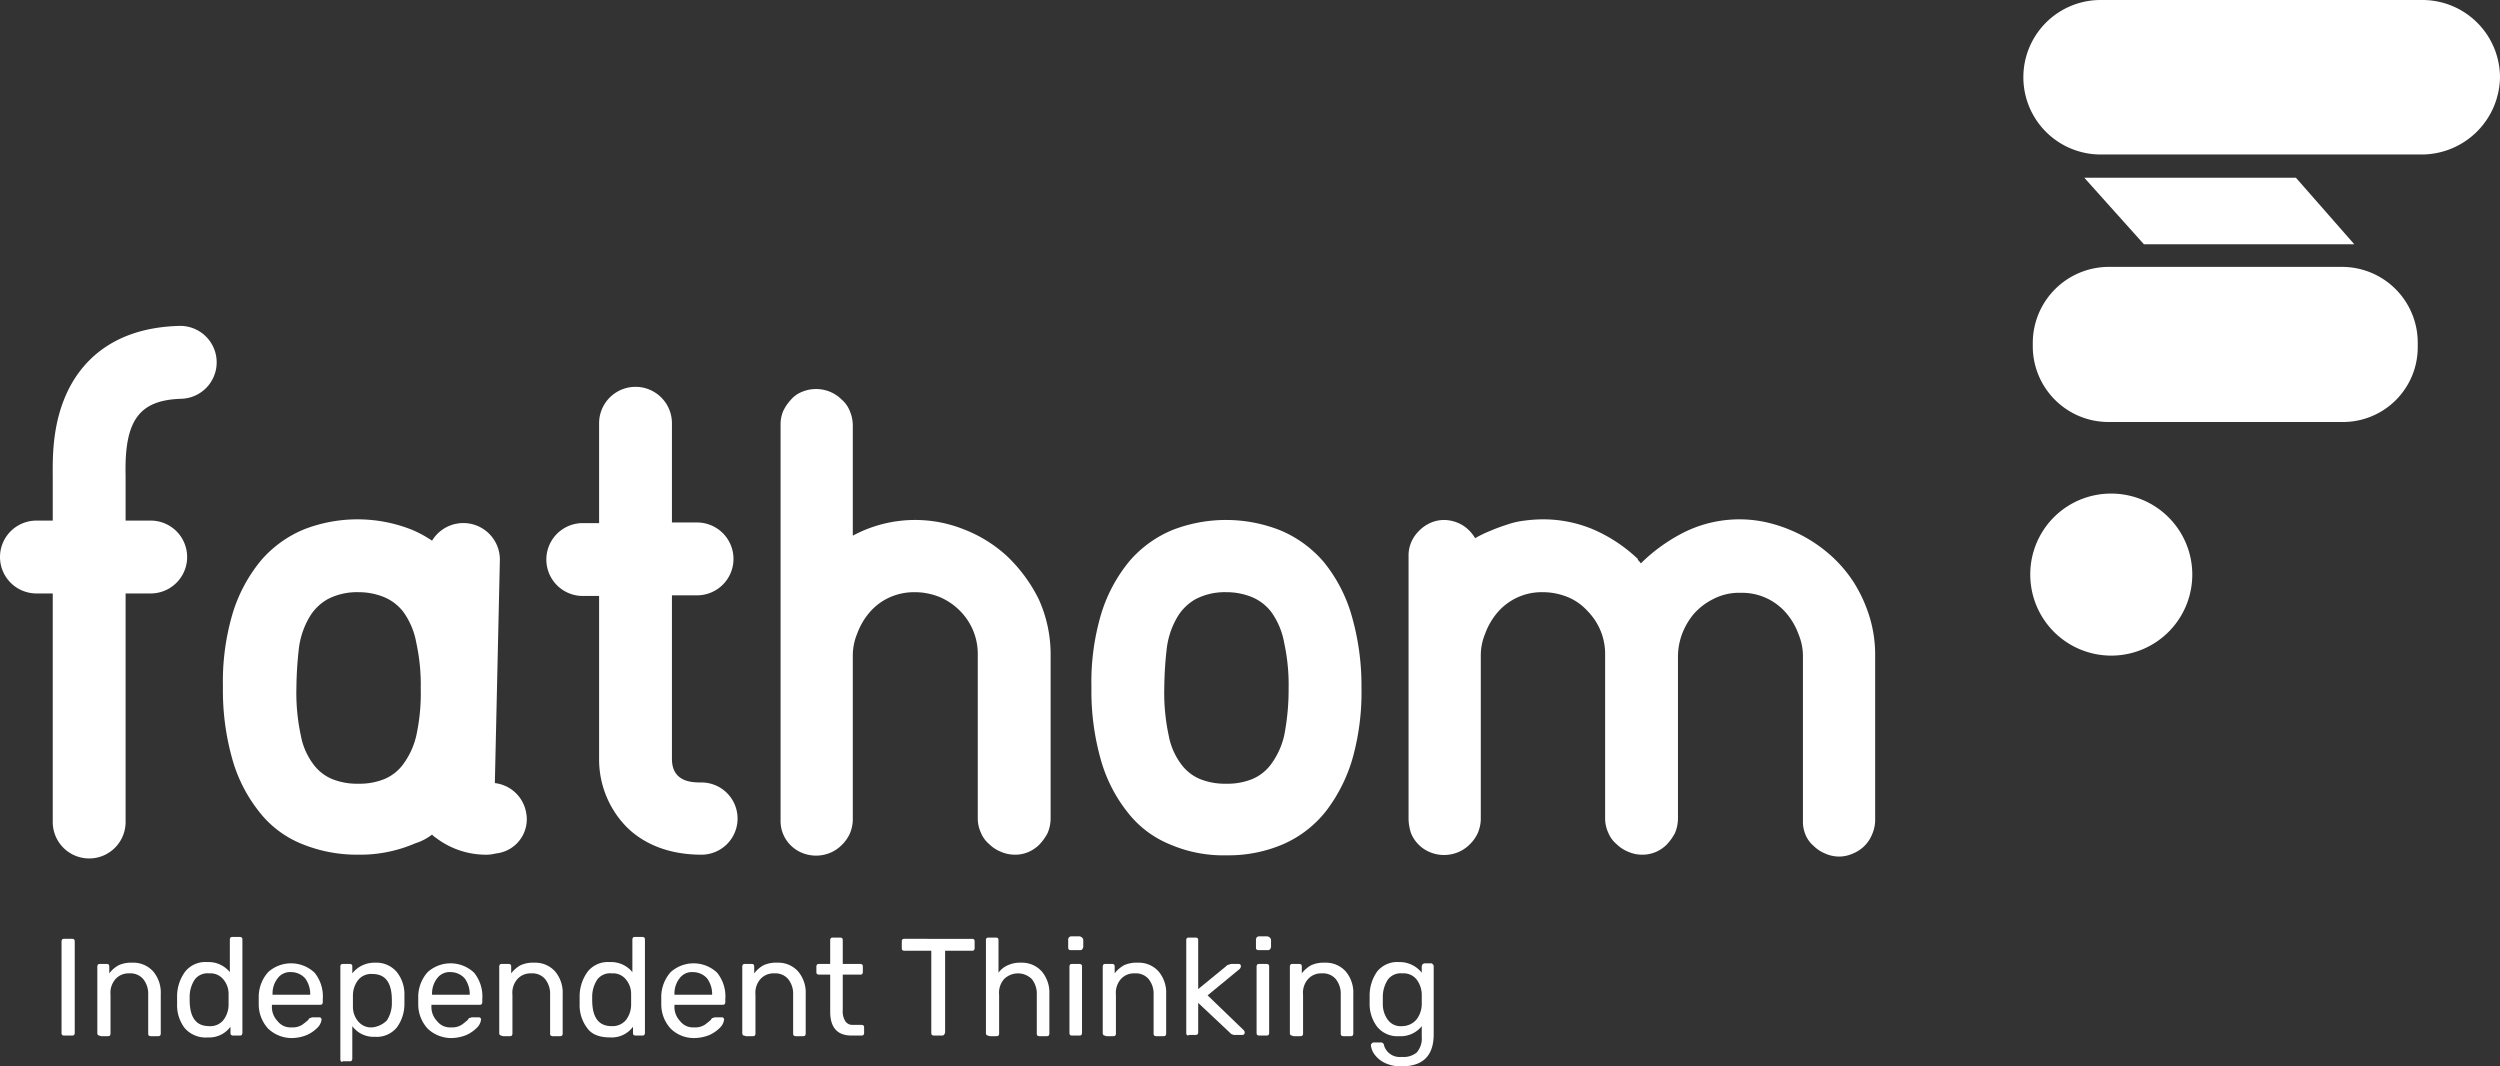
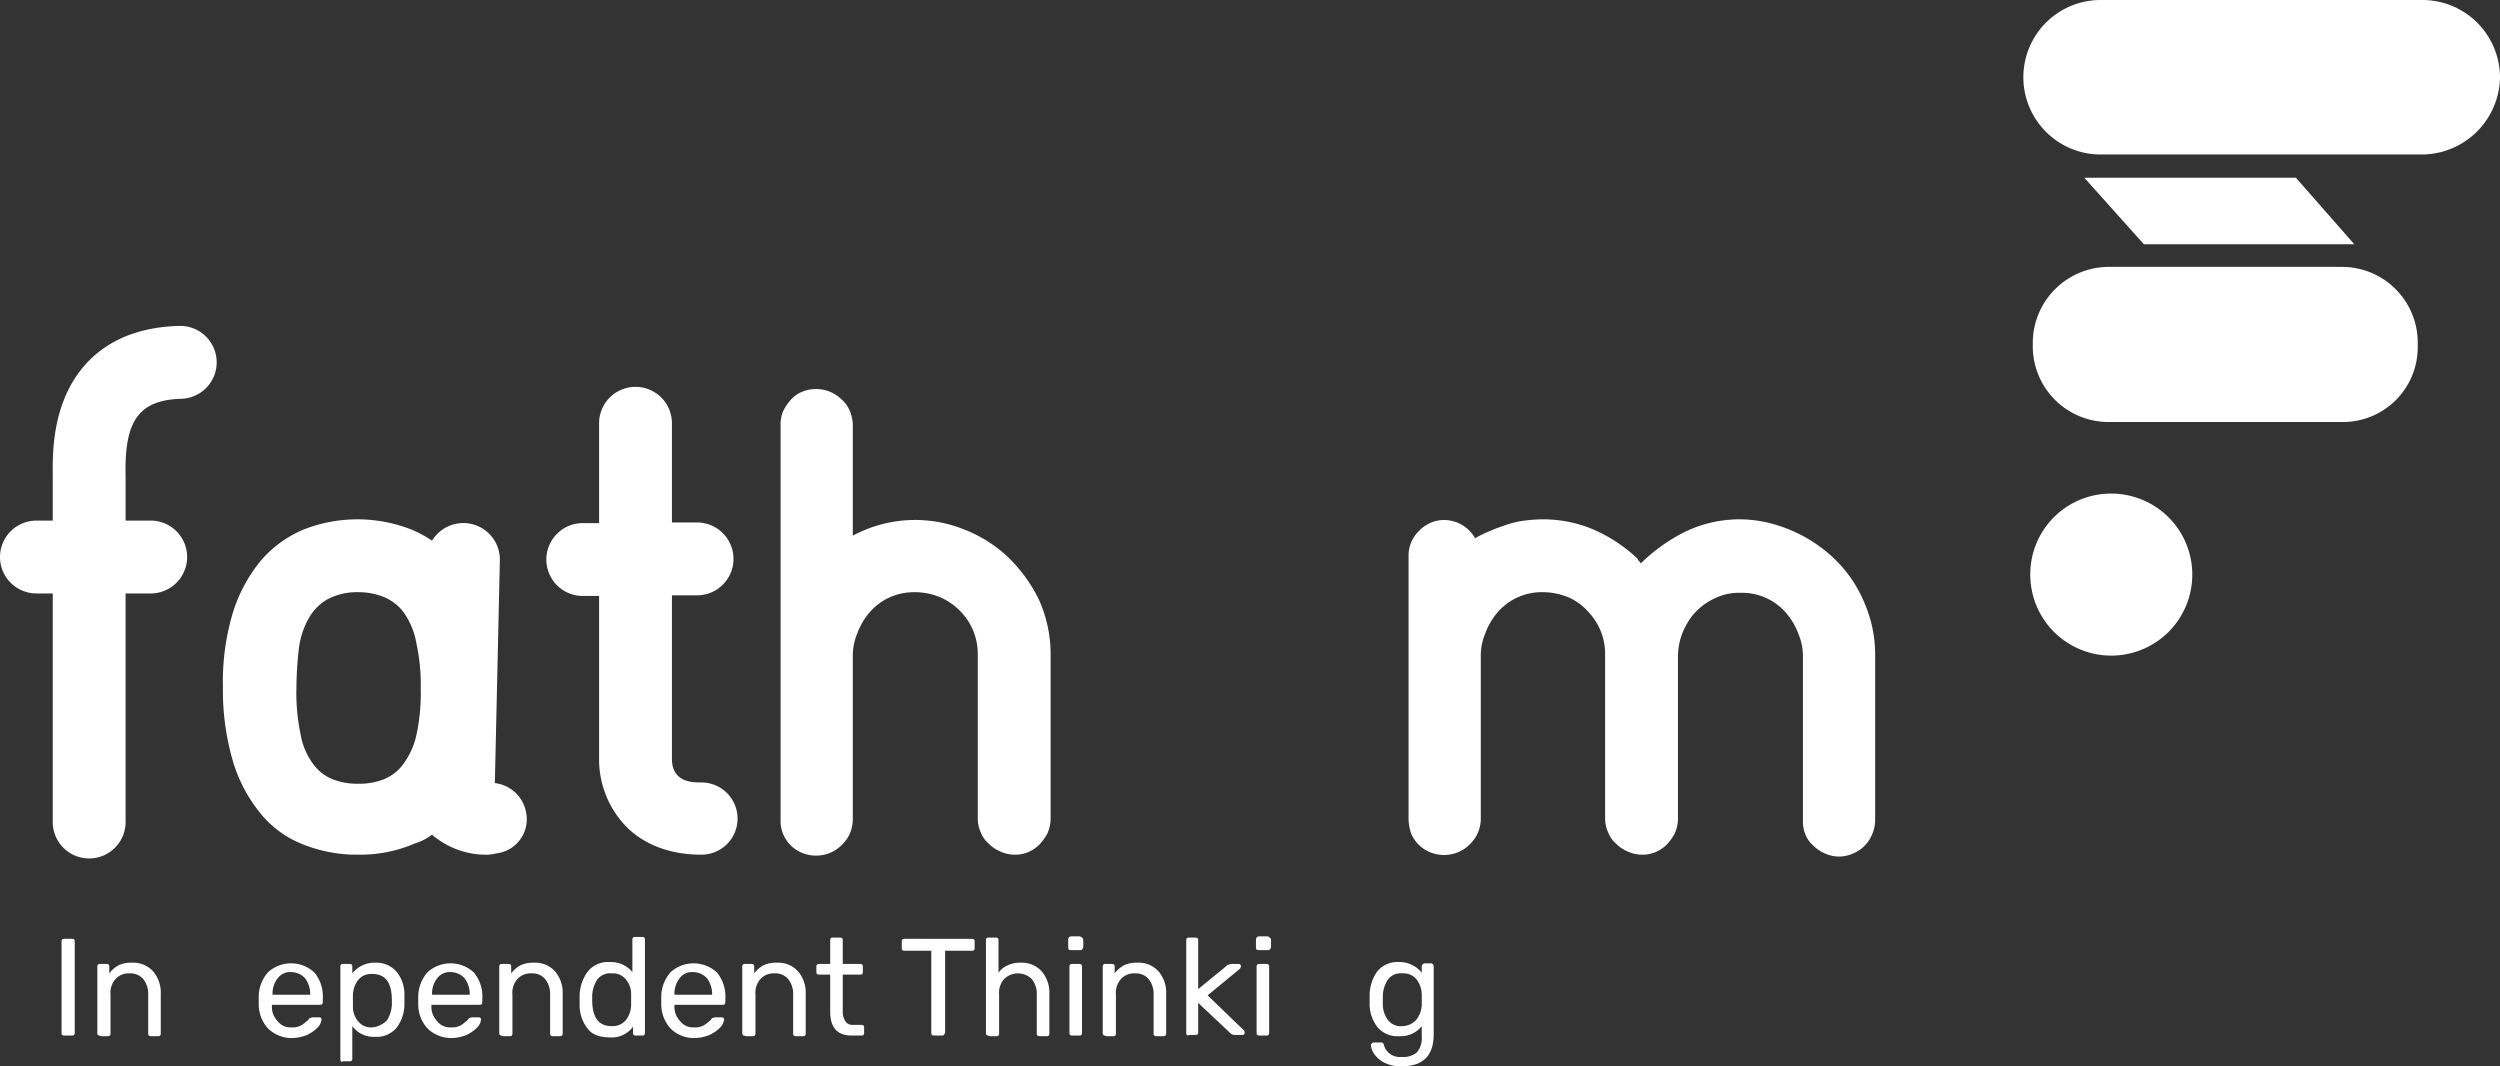
<svg xmlns="http://www.w3.org/2000/svg" id="Layer_1" data-name="Layer 1" viewBox="0 0 398.1 169.8">
  <rect x="0" y="0" width="398.1" height="169.8" fill="#333333" stroke="none" />
  <defs>
    <style>.cls-1{fill:#fff;}</style>
  </defs>
  <path class="cls-1" d="M238.2,337.4c-.1-.1-.1-.2-.1-.4V322.6a.6.6,0,0,1,.1-.4c.1-.1.2-.1.4-.1h1.1c.2,0,.3,0,.4.1s.1.2.1.4V337a.6.6,0,0,1-.1.4c-.1.1-.2.1-.4.1h-1.1c-.2,0-.3,0-.4-.1" transform="translate(-228.3 -172.6)" />
  <path class="cls-1" d="M243.9,337.4c-.1-.1-.1-.2-.1-.4V326.6a.6.6,0,0,1,.1-.4c.1-.1.2-.1.4-.1h.9c.2,0,.3,0,.4.1s.1.2.1.4v1a4.71,4.71,0,0,1,1.5-1.3,4.81,4.81,0,0,1,2.2-.4,4.22,4.22,0,0,1,3.3,1.4,5.22,5.22,0,0,1,1.2,3.6v6.2a.6.6,0,0,1-.1.4c-.1.1-.2.1-.4.1h-1a.6.6,0,0,1-.4-.1c-.1-.1-.1-.2-.1-.4V331a3.74,3.74,0,0,0-.8-2.5,2.66,2.66,0,0,0-2.2-.9,2.79,2.79,0,0,0-2.2.9,3.29,3.29,0,0,0-.8,2.5v6.1a.6.6,0,0,1-.1.4c-.1.1-.2.1-.4.1h-1c-.3-.1-.4-.1-.5-.2" transform="translate(-228.3 -172.6)" />
-   <path class="cls-1" d="M263.9,335a4.07,4.07,0,0,0,.8-2.4v-1.7a3.57,3.57,0,0,0-.8-2.3,2.64,2.64,0,0,0-2.3-1,2.53,2.53,0,0,0-2.3,1,5,5,0,0,0-.8,2.6v.6c0,2.8,1,4.2,3.1,4.2a2.64,2.64,0,0,0,2.3-1m-6.2,1.3a6,6,0,0,1-1.2-3.8v-1.4a6.67,6.67,0,0,1,1.3-3.8,4.13,4.13,0,0,1,3.5-1.5,4.38,4.38,0,0,1,3.6,1.6v-5.1a.6.6,0,0,1,.1-.4c.1-.1.2-.1.4-.1h1a.6.6,0,0,1,.4.1c.1.1.1.2.1.4V337a.6.6,0,0,1-.1.4c-.1.1-.2.1-.4.1h-.9a.6.6,0,0,1-.4-.1c-.1-.1-.1-.2-.1-.4v-.9a4.2,4.2,0,0,1-3.6,1.7,4.41,4.41,0,0,1-3.7-1.5" transform="translate(-228.3 -172.6)" />
  <path class="cls-1" d="M277.7,331h0a4.24,4.24,0,0,0-.8-2.6,3,3,0,0,0-2.2-1,2.46,2.46,0,0,0-2.2,1,3.94,3.94,0,0,0-.8,2.5v.1Zm-6.7,5.4a5.72,5.72,0,0,1-1.5-3.8v-1.4a5.94,5.94,0,0,1,1.5-3.8,5.45,5.45,0,0,1,7.4.1,6,6,0,0,1,1.3,4.2v.4a.6.6,0,0,1-.1.4c-.1.1-.2.1-.4.1h-7.6v.2a3.24,3.24,0,0,0,.9,2.4,2.57,2.57,0,0,0,2.2,1,2.86,2.86,0,0,0,1.7-.4,11.49,11.49,0,0,0,1-.8q.15-.3.3-.3c.1,0,.2-.1.4-.1h1a.35.35,0,0,1,.4.4,2.2,2.2,0,0,1-.6,1.2,5.69,5.69,0,0,1-1.7,1.2,6.55,6.55,0,0,1-2.5.5,5.46,5.46,0,0,1-3.7-1.5" transform="translate(-228.3 -172.6)" />
  <path class="cls-1" d="M289.9,335.1a5,5,0,0,0,.8-2.6v-.6c0-2.8-1-4.2-3.1-4.2a2.64,2.64,0,0,0-2.3,1,4.07,4.07,0,0,0-.8,2.4v1.8a3.57,3.57,0,0,0,.8,2.3,2.64,2.64,0,0,0,2.3,1,3.84,3.84,0,0,0,2.3-1.1m-7.3,6.5c-.1-.1-.1-.2-.1-.4V326.6c0-.2,0-.3.1-.4s.2-.1.4-.1h.9c.2,0,.3,0,.4.1s.1.2.1.4v1a4.46,4.46,0,0,1,3.6-1.7,4.26,4.26,0,0,1,3.5,1.5,5.67,5.67,0,0,1,1.2,3.7v1.4a6.29,6.29,0,0,1-1.2,3.7,4.13,4.13,0,0,1-3.5,1.5,4.2,4.2,0,0,1-3.6-1.7v5.1a.6.6,0,0,1-.1.4c-.1.1-.2.1-.4.1h-1c-.1.1-.3.1-.3,0" transform="translate(-228.3 -172.6)" />
  <path class="cls-1" d="M303.1,331h0a4.24,4.24,0,0,0-.8-2.6,3,3,0,0,0-2.2-1,2.46,2.46,0,0,0-2.2,1,3.94,3.94,0,0,0-.8,2.5v.1Zm-6.7,5.4a5.72,5.72,0,0,1-1.5-3.8v-1.4a5.94,5.94,0,0,1,1.5-3.8,5.45,5.45,0,0,1,7.4.1,6,6,0,0,1,1.3,4.2v.4a.6.6,0,0,1-.1.4c-.1.1-.2.1-.4.1H297v.2a3.24,3.24,0,0,0,.9,2.4,2.57,2.57,0,0,0,2.2,1,2.86,2.86,0,0,0,1.7-.4,11.49,11.49,0,0,0,1-.8q.15-.3.3-.3c.1,0,.2-.1.4-.1h1a.35.35,0,0,1,.4.4,2.2,2.2,0,0,1-.6,1.2,5.69,5.69,0,0,1-1.7,1.2,6.55,6.55,0,0,1-2.5.5,5.46,5.46,0,0,1-3.7-1.5" transform="translate(-228.3 -172.6)" />
  <path class="cls-1" d="M307.9,337.4c-.1-.1-.1-.2-.1-.4V326.6a.6.6,0,0,1,.1-.4c.1-.1.2-.1.4-.1h.9c.2,0,.3,0,.4.1s.1.2.1.4v1a4.71,4.71,0,0,1,1.5-1.3,4.81,4.81,0,0,1,2.2-.4,4.22,4.22,0,0,1,3.3,1.4,5.22,5.22,0,0,1,1.2,3.6v6.2a.6.6,0,0,1-.1.4c-.1.1-.2.1-.4.1h-1a.6.6,0,0,1-.4-.1c-.1-.1-.1-.2-.1-.4V331a3.74,3.74,0,0,0-.8-2.5,2.66,2.66,0,0,0-2.2-.9,2.79,2.79,0,0,0-2.2.9,3.29,3.29,0,0,0-.8,2.5v6.1a.6.6,0,0,1-.1.4c-.1.1-.2.1-.4.1h-1c-.3-.1-.4-.1-.5-.2" transform="translate(-228.3 -172.6)" />
  <path class="cls-1" d="M328,335a4.07,4.07,0,0,0,.8-2.4v-1.7a3.57,3.57,0,0,0-.8-2.3,2.64,2.64,0,0,0-2.3-1,2.53,2.53,0,0,0-2.3,1,5,5,0,0,0-.8,2.6v.6c0,2.8,1,4.2,3.1,4.2a2.76,2.76,0,0,0,2.3-1m-6.2,1.3a6,6,0,0,1-1.2-3.8v-1.4a6.67,6.67,0,0,1,1.3-3.8,4.13,4.13,0,0,1,3.5-1.5,4.38,4.38,0,0,1,3.6,1.6v-5.1a.6.6,0,0,1,.1-.4c.1-.1.2-.1.4-.1h1a.6.6,0,0,1,.4.1c.1.1.1.2.1.4V337a.6.6,0,0,1-.1.4c-.1.1-.2.1-.4.1h-.9a.6.6,0,0,1-.4-.1c-.1-.1-.1-.2-.1-.4v-.9a4.2,4.2,0,0,1-3.6,1.7c-1.8,0-3-.5-3.7-1.5" transform="translate(-228.3 -172.6)" />
  <path class="cls-1" d="M341.7,331h0a4.24,4.24,0,0,0-.8-2.6,3,3,0,0,0-2.2-1,2.46,2.46,0,0,0-2.2,1,3.94,3.94,0,0,0-.8,2.5v.1Zm-6.6,5.4a5.72,5.72,0,0,1-1.5-3.8v-1.4a5.94,5.94,0,0,1,1.5-3.8,5.45,5.45,0,0,1,7.4.1,6,6,0,0,1,1.3,4.2v.4a.6.6,0,0,1-.1.4c-.1.1-.2.1-.4.1h-7.6v.2a3.24,3.24,0,0,0,.9,2.4,2.57,2.57,0,0,0,2.2,1,2.86,2.86,0,0,0,1.7-.4,11.49,11.49,0,0,0,1-.8q.15-.3.3-.3c.1,0,.2-.1.4-.1h1a.35.35,0,0,1,.4.4,2.2,2.2,0,0,1-.6,1.2,5.69,5.69,0,0,1-1.7,1.2,6.55,6.55,0,0,1-2.5.5,5.26,5.26,0,0,1-3.7-1.5" transform="translate(-228.3 -172.6)" />
  <path class="cls-1" d="M346.6,337.4c-.1-.1-.1-.2-.1-.4V326.6a.6.6,0,0,1,.1-.4c.1-.1.2-.1.4-.1h.9c.2,0,.3,0,.4.1s.1.2.1.4v1a4.71,4.71,0,0,1,1.5-1.3,4.81,4.81,0,0,1,2.2-.4,4.22,4.22,0,0,1,3.3,1.4,5.22,5.22,0,0,1,1.2,3.6v6.2a.6.6,0,0,1-.1.4c-.1.1-.2.1-.4.1h-1a.6.6,0,0,1-.4-.1c-.1-.1-.1-.2-.1-.4V331a3.74,3.74,0,0,0-.8-2.5,2.66,2.66,0,0,0-2.2-.9,2.79,2.79,0,0,0-2.2.9,3.29,3.29,0,0,0-.8,2.5v6.1a.6.6,0,0,1-.1.4c-.1.1-.2.1-.4.1h-1c-.3-.1-.5-.1-.5-.2" transform="translate(-228.3 -172.6)" />
  <path class="cls-1" d="M360.5,333.7v-5.9h-1.7a.6.6,0,0,1-.4-.1c-.1-.1-.1-.2-.1-.4v-.7a.6.6,0,0,1,.1-.4c.1-.1.2-.1.4-.1h1.7v-3.7a.6.6,0,0,1,.1-.4c.1-.1.2-.1.4-.1h1a.6.6,0,0,1,.4.1c.1.1.1.2.1.4v3.7h2.7a.6.6,0,0,1,.4.1c.1.1.1.2.1.4v.7a.6.6,0,0,1-.1.4c-.1.1-.2.1-.4.1h-2.7v5.7a2.86,2.86,0,0,0,.4,1.7,1.31,1.31,0,0,0,1.2.6h1.3a.6.6,0,0,1,.4.1c.1.1.1.2.1.4v.7a.6.6,0,0,1-.1.4c-.1.1-.2.1-.4.1h-1.5c-2.2,0-3.4-1.2-3.4-3.8" transform="translate(-228.3 -172.6)" />
  <path class="cls-1" d="M376.7,337.4c-.1-.1-.1-.2-.1-.4V324h-4.2a.6.6,0,0,1-.4-.1c-.1-.1-.1-.2-.1-.4v-.9c0-.2,0-.3.1-.4s.2-.1.4-.1H383c.2,0,.3,0,.4.1s.1.2.1.4v.9a.6.6,0,0,1-.1.4c-.1.1-.2.1-.4.1h-4.2v13a.76.76,0,0,1-.2.4c-.1.1-.2.1-.4.1h-1.1a.6.6,0,0,1-.4-.1" transform="translate(-228.3 -172.6)" />
  <path class="cls-1" d="M385.4,337.4c-.1-.1-.1-.2-.1-.4V322.4c0-.2,0-.3.1-.4s.2-.1.4-.1h1c.2,0,.3,0,.4.1s.1.2.1.4v5.1a3.49,3.49,0,0,1,1.5-1.2,4.64,4.64,0,0,1,2.1-.4,4.22,4.22,0,0,1,3.3,1.4,5.22,5.22,0,0,1,1.2,3.6v6.2a.6.6,0,0,1-.1.4c-.1.1-.2.1-.4.1h-1a.6.6,0,0,1-.4-.1c-.1-.1-.1-.2-.1-.4V331a3.74,3.74,0,0,0-.8-2.5,3.14,3.14,0,0,0-4.4,0,3.29,3.29,0,0,0-.8,2.5v6.1a.6.6,0,0,1-.1.4c-.1.1-.2.1-.4.1h-1c-.3-.1-.4-.1-.5-.2" transform="translate(-228.3 -172.6)" />
  <path class="cls-1" d="M398.7,337.4c-.1-.1-.1-.2-.1-.4V326.6a.6.6,0,0,1,.1-.4c.1-.1.2-.1.4-.1h1a.6.6,0,0,1,.4.1c.1.1.1.2.1.4V337a.6.6,0,0,1-.1.4c-.1.1-.2.1-.4.1h-1c-.2,0-.3,0-.4-.1m-.2-13.6c-.1-.1-.1-.2-.1-.4v-1.1a.6.6,0,0,1,.1-.4.52.52,0,0,1,.4-.2h1.3a.76.76,0,0,1,.4.2.52.52,0,0,1,.2.4v1.1a.76.76,0,0,1-.2.4c-.1.1-.2.1-.4.1h-1.3c-.2,0-.3,0-.4-.1" transform="translate(-228.3 -172.6)" />
  <path class="cls-1" d="M404,337.4c-.1-.1-.1-.2-.1-.4V326.6a.6.6,0,0,1,.1-.4c.1-.1.2-.1.4-.1h.9c.2,0,.3,0,.4.1s.1.2.1.4v1a4.71,4.71,0,0,1,1.5-1.3,4.81,4.81,0,0,1,2.2-.4,4.22,4.22,0,0,1,3.3,1.4,5.22,5.22,0,0,1,1.2,3.6v6.2a.6.6,0,0,1-.1.4c-.1.1-.2.1-.4.1h-1a.6.6,0,0,1-.4-.1c-.1-.1-.1-.2-.1-.4V331a3.74,3.74,0,0,0-.8-2.5,2.66,2.66,0,0,0-2.2-.9,2.79,2.79,0,0,0-2.2.9,3.29,3.29,0,0,0-.8,2.5v6.1a.6.6,0,0,1-.1.4c-.1.1-.2.1-.4.1h-1c-.3-.1-.4-.1-.5-.2" transform="translate(-228.3 -172.6)" />
  <path class="cls-1" d="M417.3,337.4c-.1-.1-.1-.2-.1-.4V322.4c0-.2,0-.3.1-.4s.2-.1.4-.1h.9a.6.6,0,0,1,.4.1c.1.1.1.2.1.4v7.7l4.4-3.6a.91.91,0,0,1,.5-.3c.1,0,.2-.1.4-.1h1.1a.35.35,0,0,1,.4.4.76.76,0,0,1-.2.4l-5.1,4.2,5.7,5.5c.2.2.2.3.2.4a.35.35,0,0,1-.4.4H425a.75.75,0,0,1-.5-.1c-.1,0-.2-.1-.4-.3l-5-4.7v4.6a.6.6,0,0,1-.1.4c-.1.1-.2.1-.4.1h-.9c-.2.1-.3.1-.4,0" transform="translate(-228.3 -172.6)" />
  <path class="cls-1" d="M428.5,337.4c-.1-.1-.1-.2-.1-.4V326.6a.6.6,0,0,1,.1-.4c.1-.1.2-.1.4-.1h1a.6.6,0,0,1,.4.1c.1.1.1.2.1.4V337a.6.6,0,0,1-.1.4c-.1.1-.2.1-.4.1h-1a.6.6,0,0,1-.4-.1m-.1-13.6c-.1-.1-.1-.2-.1-.4v-1.1a.6.6,0,0,1,.1-.4.52.52,0,0,1,.4-.2h1.3a.76.76,0,0,1,.4.2.52.52,0,0,1,.2.4v1.1a.76.76,0,0,1-.2.4c-.1.1-.2.1-.4.1h-1.3c-.2,0-.3,0-.4-.1" transform="translate(-228.3 -172.6)" />
-   <path class="cls-1" d="M433.8,337.4c-.1-.1-.1-.2-.1-.4V326.6a.6.6,0,0,1,.1-.4c.1-.1.2-.1.4-.1h.9c.2,0,.3,0,.4.1s.1.2.1.4v1a4.71,4.71,0,0,1,1.5-1.3,4.81,4.81,0,0,1,2.2-.4,4.22,4.22,0,0,1,3.3,1.4,5.22,5.22,0,0,1,1.2,3.6v6.2a.6.6,0,0,1-.1.4c-.1.1-.2.1-.4.1h-1a.6.6,0,0,1-.4-.1c-.1-.1-.1-.2-.1-.4V331a3.74,3.74,0,0,0-.8-2.5,2.66,2.66,0,0,0-2.2-.9,2.79,2.79,0,0,0-2.2.9,3.29,3.29,0,0,0-.8,2.5v6.1a.6.6,0,0,1-.1.4c-.1.1-.2.1-.4.1h-1c-.3-.1-.4-.1-.5-.2" transform="translate(-228.3 -172.6)" />
  <path class="cls-1" d="M453.9,334.9a4.07,4.07,0,0,0,.8-2.4V331a4.07,4.07,0,0,0-.8-2.4,2.64,2.64,0,0,0-2.3-1,2.53,2.53,0,0,0-2.3,1,5,5,0,0,0-.8,2.6v1.2a4.24,4.24,0,0,0,.8,2.6,2.53,2.53,0,0,0,2.3,1,3,3,0,0,0,2.3-1.1m-5.2,6.9a4.48,4.48,0,0,1-1.6-1.4,3,3,0,0,1-.5-1.4c0-.1.1-.2.2-.3s.2-.1.4-.1h1a.37.37,0,0,1,.3.1.52.52,0,0,1,.2.4,2.6,2.6,0,0,0,2.8,1.8,3.29,3.29,0,0,0,2.4-.7,3.39,3.39,0,0,0,.8-2.5V336a4.25,4.25,0,0,1-3.6,1.6,4.13,4.13,0,0,1-3.5-1.5,6,6,0,0,1-1.2-3.8v-1.2a6.61,6.61,0,0,1,1.2-3.8,4.13,4.13,0,0,1,3.5-1.5,4.46,4.46,0,0,1,3.6,1.7v-.9a.6.6,0,0,1,.1-.4.52.52,0,0,1,.4-.2h.9a.4.4,0,0,1,.4.2c.1.1.1.2.1.4v10.7q0,5.1-5.1,5.1a5.81,5.81,0,0,1-2.8-.6" transform="translate(-228.3 -172.6)" />
  <path class="cls-1" d="M393.7,268a24.44,24.44,0,0,0-5-6.8,21.62,21.62,0,0,0-6.9-4.3,20.93,20.93,0,0,0-17.7,1V240.3a5.93,5.93,0,0,0-.5-2.3,4.63,4.63,0,0,0-1.3-1.8,5.67,5.67,0,0,0-1.8-1.2,5.84,5.84,0,0,0-4.5,0,4.63,4.63,0,0,0-1.8,1.3,7.07,7.07,0,0,0-1.2,1.8,5.38,5.38,0,0,0-.4,2.2v62.9a5.38,5.38,0,0,0,.4,2.2,5.52,5.52,0,0,0,3,3,5.85,5.85,0,0,0,4.5,0,5.67,5.67,0,0,0,1.8-1.2,5.94,5.94,0,0,0,1.3-1.8,5.85,5.85,0,0,0,.5-2.2V277a9.1,9.1,0,0,1,.7-3.5,10.91,10.91,0,0,1,1.9-3.3,9.23,9.23,0,0,1,3.1-2.4,9.58,9.58,0,0,1,4.2-.9,10.57,10.57,0,0,1,4,.8,10.16,10.16,0,0,1,3.2,2.2,9.88,9.88,0,0,1,2.1,3.2,9.71,9.71,0,0,1,.7,3.7V303a5.45,5.45,0,0,0,.5,2.2,4.63,4.63,0,0,0,1.3,1.8,5.67,5.67,0,0,0,1.8,1.2,5.56,5.56,0,0,0,2.3.5,5.22,5.22,0,0,0,2.1-.4,5.67,5.67,0,0,0,1.8-1.2,8.32,8.32,0,0,0,1.3-1.8,6,6,0,0,0,.5-2.4V277a21.27,21.27,0,0,0-1.9-9" transform="translate(-228.3 -172.6)" />
-   <path class="cls-1" d="M433.5,282.2a38.25,38.25,0,0,1-.7,7.5,12.29,12.29,0,0,1-2.1,4.6,7.08,7.08,0,0,1-3.1,2.4,10.52,10.52,0,0,1-4,.7,10.7,10.7,0,0,1-4.1-.7,7.08,7.08,0,0,1-3.1-2.4,10.87,10.87,0,0,1-2-4.6,32.2,32.2,0,0,1-.7-7.6,59,59,0,0,1,.4-6.3,12.93,12.93,0,0,1,1.6-4.8,7.86,7.86,0,0,1,3-3,10.15,10.15,0,0,1,4.9-1.1,10.7,10.7,0,0,1,4.1.8,7.56,7.56,0,0,1,3,2.3,12,12,0,0,1,2.1,5,31.39,31.39,0,0,1,.7,7.2m10-11.7a24,24,0,0,0-4.4-8.4,18.5,18.5,0,0,0-6.8-5A23.5,23.5,0,0,0,415,257a18.23,18.23,0,0,0-6.8,4.9,24.38,24.38,0,0,0-4.5,8.3,38.08,38.08,0,0,0-1.6,11.9,40.08,40.08,0,0,0,1.5,11.5,23.82,23.82,0,0,0,4.3,8.4,16.34,16.34,0,0,0,6.8,5.1,21.42,21.42,0,0,0,8.9,1.7,22.06,22.06,0,0,0,9.1-1.8,17.7,17.7,0,0,0,6.8-5.3,25.46,25.46,0,0,0,4.2-8.4,39,39,0,0,0,1.4-11.2,40.13,40.13,0,0,0-1.6-11.6" transform="translate(-228.3 -172.6)" />
  <path class="cls-1" d="M526,270.8a23.2,23.2,0,0,0-2.4-5.3,21.09,21.09,0,0,0-3.6-4.3,23.08,23.08,0,0,0-4.5-3.2,23.74,23.74,0,0,0-5-2,19.82,19.82,0,0,0-14.1,1.4,27.38,27.38,0,0,0-6.8,4.9l-.1-.1c-.1-.2-.3-.3-.4-.5v-.1a24.35,24.35,0,0,0-7.1-4.7,20.54,20.54,0,0,0-8.1-1.6,23,23,0,0,0-2.8.2,13.1,13.1,0,0,0-2.7.6c-.9.3-1.8.6-2.7,1a18.69,18.69,0,0,0-2.5,1.2,6.06,6.06,0,0,0-1.9-2,5.86,5.86,0,0,0-3.1-.9,5.45,5.45,0,0,0-2.2.5,5.94,5.94,0,0,0-1.8,1.3A5.67,5.67,0,0,0,453,259a5.38,5.38,0,0,0-.4,2.2v41.9a7.8,7.8,0,0,0,.4,2.2,5.52,5.52,0,0,0,3,3,5.85,5.85,0,0,0,4.5,0,5.67,5.67,0,0,0,1.8-1.2,5.94,5.94,0,0,0,1.3-1.8,5.85,5.85,0,0,0,.5-2.2V277a9.1,9.1,0,0,1,.7-3.5,10.91,10.91,0,0,1,1.9-3.3,9.25,9.25,0,0,1,7.3-3.3,10.57,10.57,0,0,1,4,.8,8.74,8.74,0,0,1,3.1,2.2,9.88,9.88,0,0,1,2.1,3.2,9.71,9.71,0,0,1,.7,3.7V303a5.45,5.45,0,0,0,.5,2.2,4.63,4.63,0,0,0,1.3,1.8,5.67,5.67,0,0,0,1.8,1.2,5.58,5.58,0,0,0,4.4.1,5.67,5.67,0,0,0,1.8-1.2,8.32,8.32,0,0,0,1.3-1.8,6,6,0,0,0,.5-2.4V277a10.51,10.51,0,0,1,.6-3.3,11.37,11.37,0,0,1,1.8-3.2,10.19,10.19,0,0,1,3.2-2.5,8.93,8.93,0,0,1,4.4-1,9.25,9.25,0,0,1,7.3,3.3,10.91,10.91,0,0,1,1.9,3.3,9.1,9.1,0,0,1,.7,3.5v26.2a5.38,5.38,0,0,0,.4,2.2,4.63,4.63,0,0,0,1.3,1.8,5.67,5.67,0,0,0,1.8,1.2,5.56,5.56,0,0,0,2.3.5,5.45,5.45,0,0,0,2.2-.5,5.52,5.52,0,0,0,3-3,5.85,5.85,0,0,0,.5-2.2V277a20.65,20.65,0,0,0-.9-6.2" transform="translate(-228.3 -172.6)" />
  <path class="cls-1" d="M257.2,236.1a5.8,5.8,0,1,0-.4-11.6c-11,.3-15.9,6.2-18,11-2.3,5.2-2.1,10.6-2.1,13.2v6.8h-2.6a5.8,5.8,0,1,0,0,11.6h2.6v36.4a5.8,5.8,0,0,0,11.6,0V267.1h4a5.8,5.8,0,0,0,0-11.6h-4v-7.2c-.2-8.7,2.1-12,8.9-12.2" transform="translate(-228.3 -172.6)" />
  <path class="cls-1" d="M295.3,282.2a31.84,31.84,0,0,1-.7,7.5,12.29,12.29,0,0,1-2.1,4.6,7.08,7.08,0,0,1-3.1,2.4,10.52,10.52,0,0,1-4,.7,10.7,10.7,0,0,1-4.1-.7,7.08,7.08,0,0,1-3.1-2.4,10.87,10.87,0,0,1-2-4.6,32.2,32.2,0,0,1-.7-7.6,59,59,0,0,1,.4-6.3,12.93,12.93,0,0,1,1.6-4.8,7.86,7.86,0,0,1,3-3,10.15,10.15,0,0,1,4.9-1.1,10.7,10.7,0,0,1,4.1.8,7.56,7.56,0,0,1,3,2.3,12,12,0,0,1,2.1,5,31.39,31.39,0,0,1,.7,7.2m16.8,19.9a5.73,5.73,0,0,0-5-4.8l.8-35.6a5.82,5.82,0,0,0-10.8-3A18.69,18.69,0,0,0,294,257a23.5,23.5,0,0,0-17.3-.1,18.23,18.23,0,0,0-6.8,4.9,24.38,24.38,0,0,0-4.5,8.3,38.08,38.08,0,0,0-1.6,11.9,40.08,40.08,0,0,0,1.5,11.5,23.82,23.82,0,0,0,4.3,8.4,16.34,16.34,0,0,0,6.8,5.1,23.14,23.14,0,0,0,8.9,1.7,22.06,22.06,0,0,0,9.1-1.8,8.67,8.67,0,0,0,2.7-1.4,2.65,2.65,0,0,0,.6.5,13.16,13.16,0,0,0,7.7,2.7,6.48,6.48,0,0,0,1.9-.2,5.47,5.47,0,0,0,4.8-6.4" transform="translate(-228.3 -172.6)" />
  <path class="cls-1" d="M340,297.2c-1.4,0-4.6,0-4.7-3.6V267.4h4a5.8,5.8,0,0,0,0-11.6h-4V240a5.8,5.8,0,0,0-11.6,0v15.9h-2.6a5.8,5.8,0,1,0,0,11.6h2.6v25.9a15.38,15.38,0,0,0,4.2,10.7c2,2.1,5.8,4.6,12.1,4.6a5.75,5.75,0,1,0,0-11.5" transform="translate(-228.3 -172.6)" />
  <path class="cls-1" d="M564.4,251.2a12.9,12.9,0,1,1-12.8,12.9,12.85,12.85,0,0,1,12.8-12.9" transform="translate(-228.3 -172.6)" />
  <path class="cls-1" d="M601.4,239.8H564a12.06,12.06,0,0,1-12-12.1v-.5a12.12,12.12,0,0,1,12-12.1h37.3a12.06,12.06,0,0,1,12,12.1v.5a11.91,11.91,0,0,1-11.9,12.1" transform="translate(-228.3 -172.6)" />
  <path class="cls-1" d="M614.1,197.2H562.8a12.3,12.3,0,1,1,0-24.6h51.3a12.36,12.36,0,0,1,12.3,12.3,12.49,12.49,0,0,1-12.3,12.3" transform="translate(-228.3 -172.6)" />
  <polygon class="cls-1" points="374.9 38.9 365.6 28.3 331.9 28.3 341.4 38.9 374.9 38.9" />
</svg>